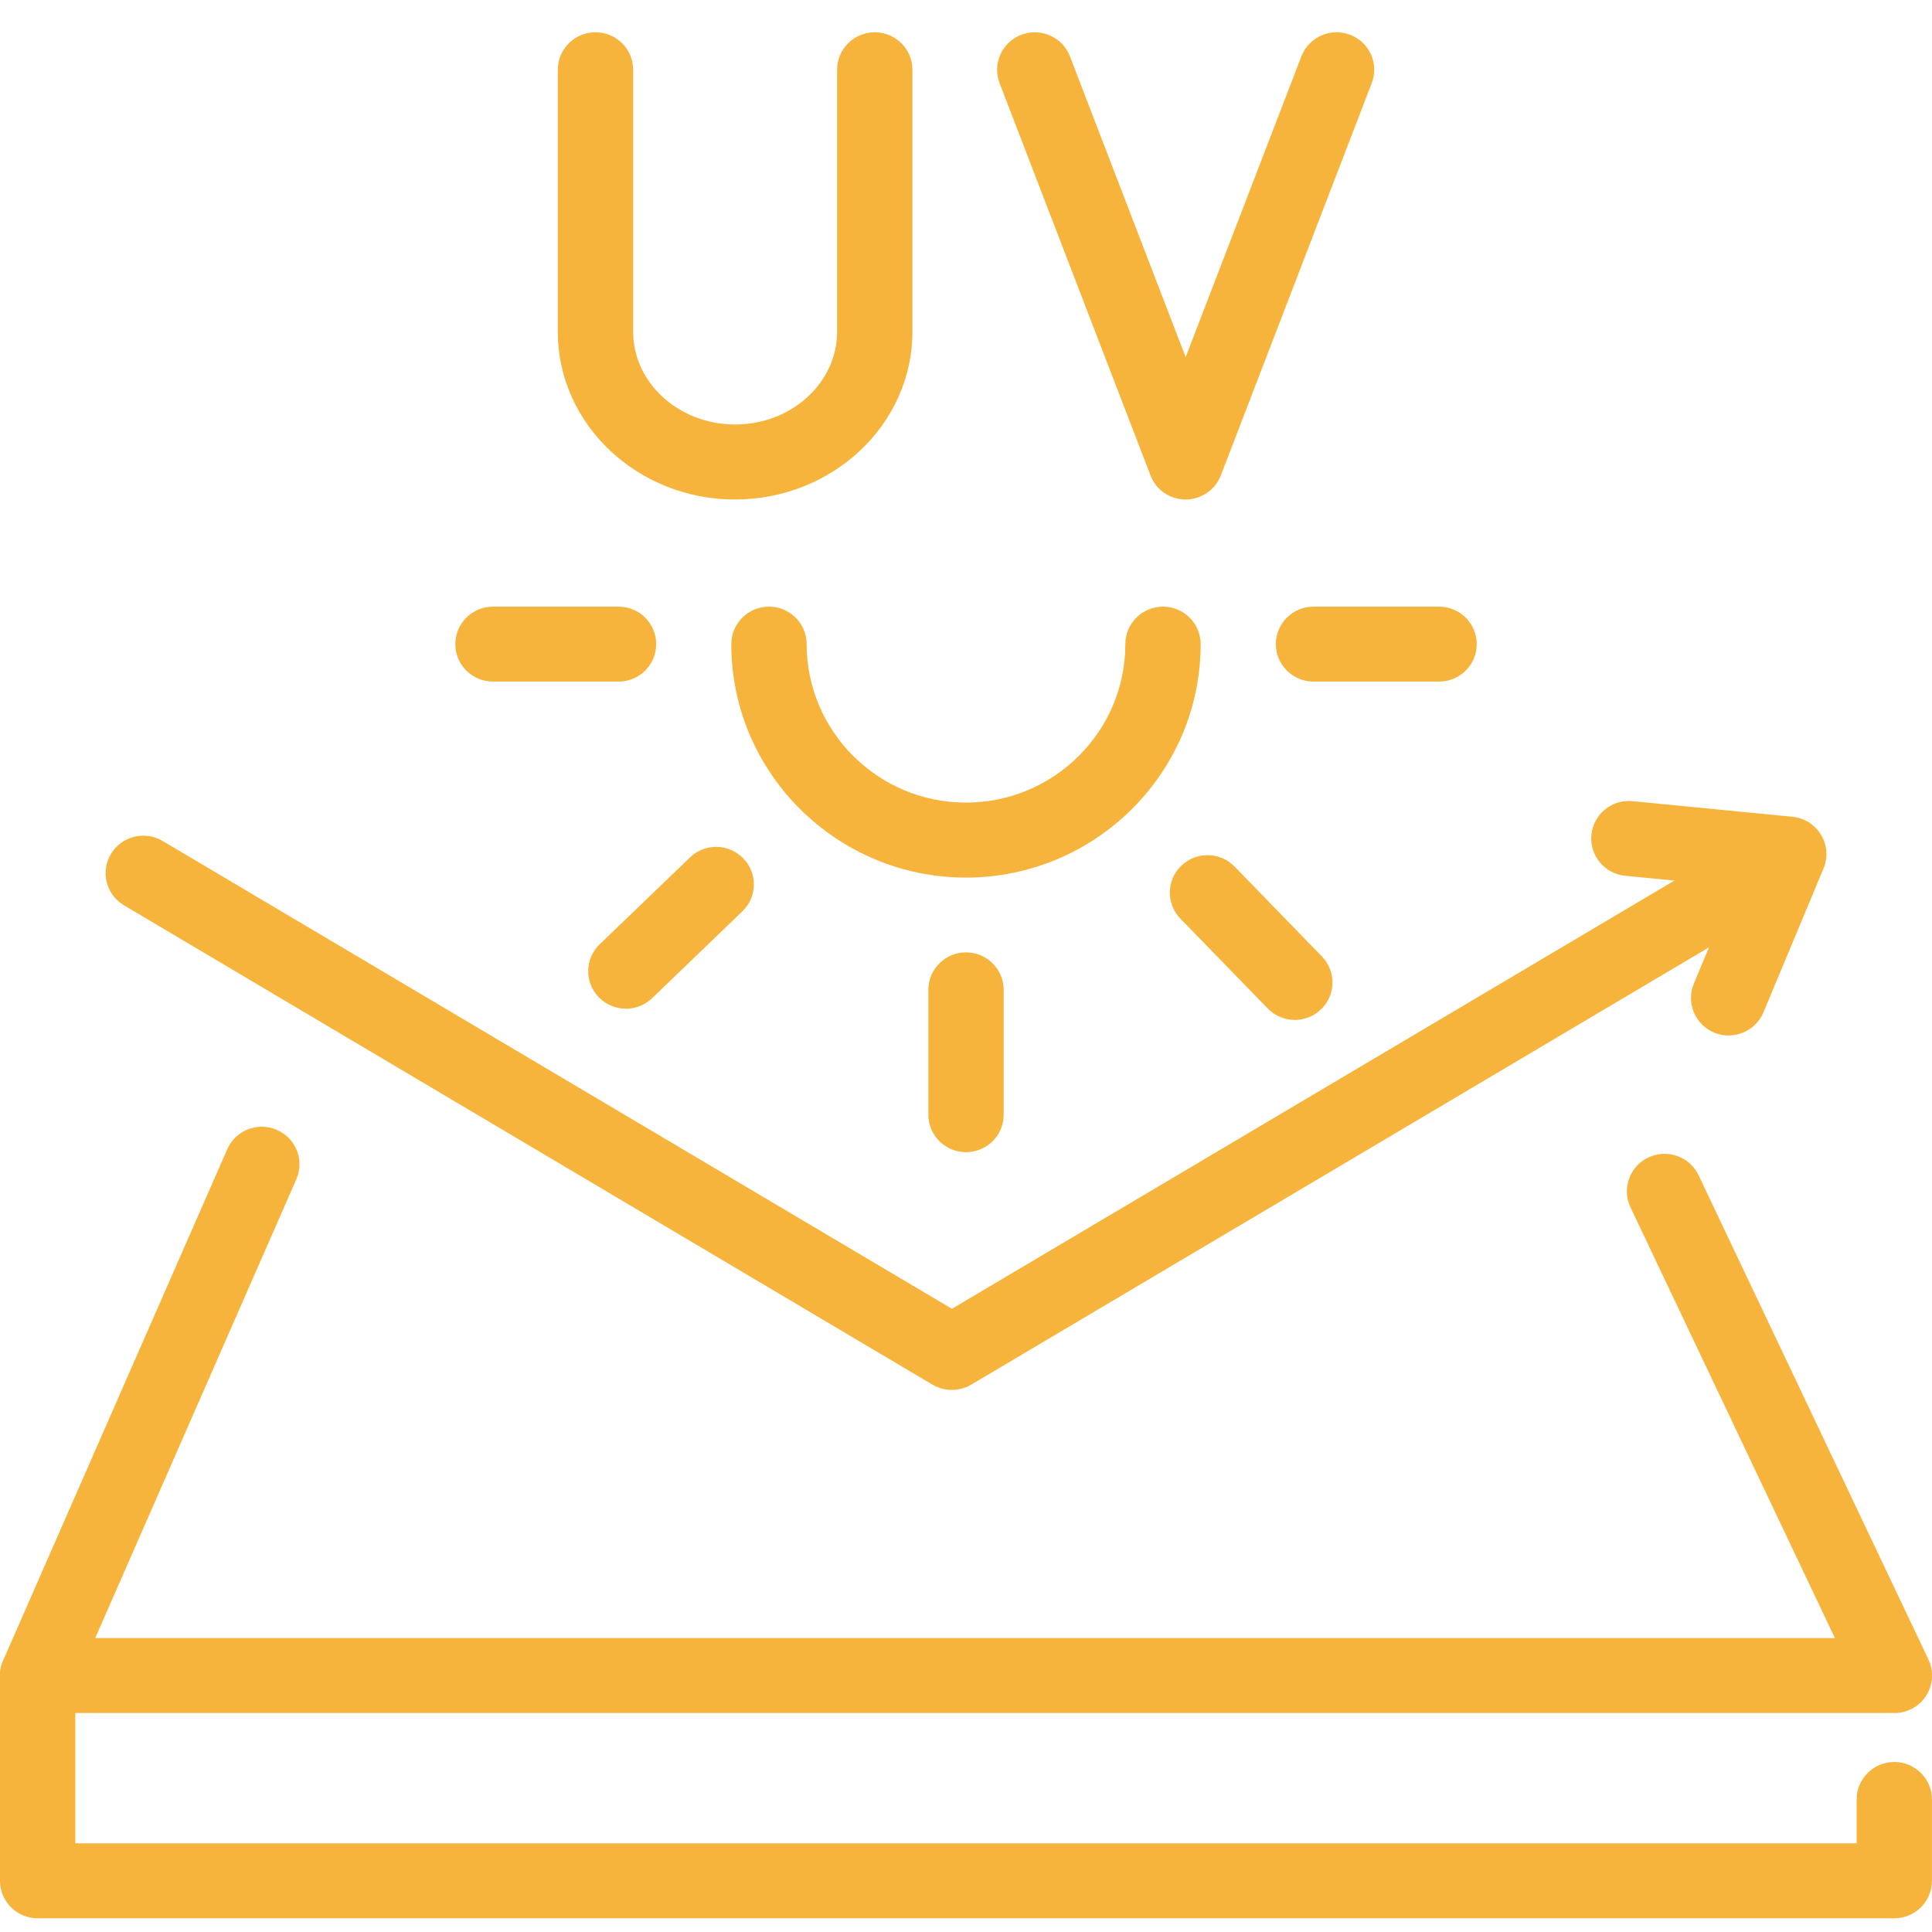
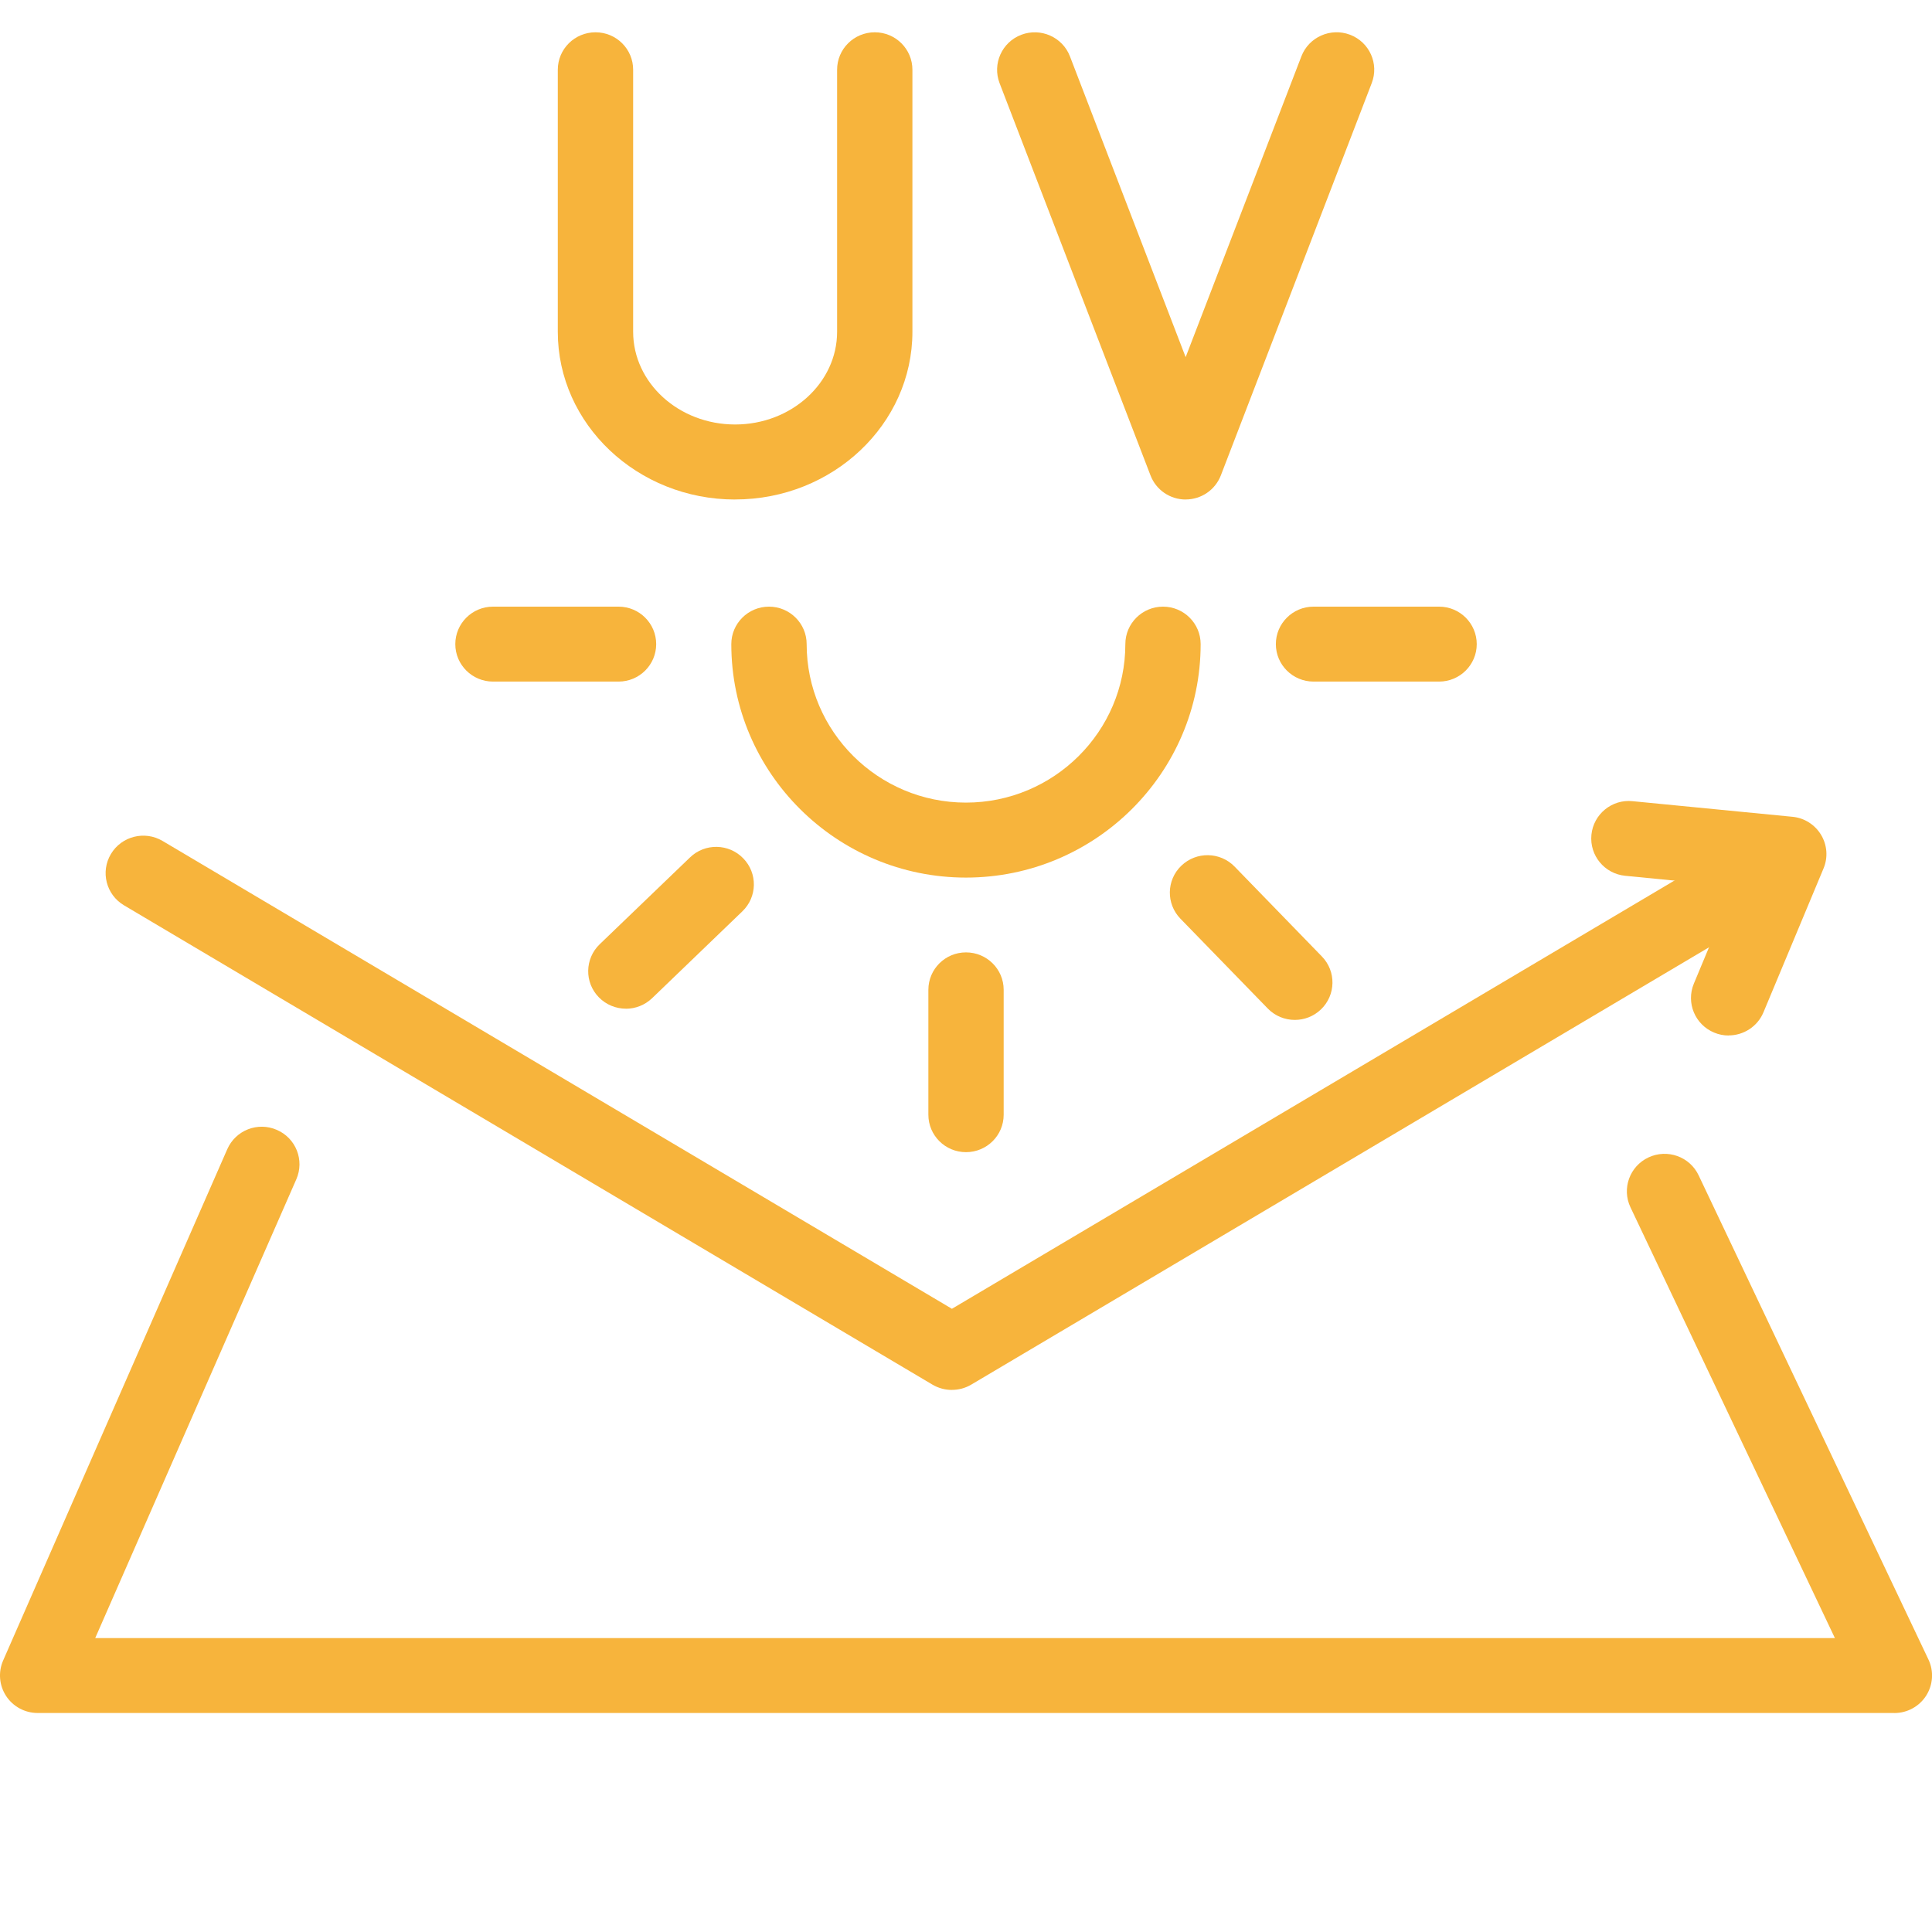
<svg xmlns="http://www.w3.org/2000/svg" width="42" height="42" viewBox="0 0 42 42" fill="none">
  <path d="M21 19.078C18.187 19.078 15.898 16.801 15.898 14.003C15.898 13.553 16.265 13.188 16.717 13.188C17.169 13.188 17.536 13.553 17.536 14.003C17.536 15.902 19.09 17.448 20.999 17.448C22.909 17.448 24.464 15.902 24.464 14.003C24.464 13.553 24.831 13.188 25.283 13.188C25.735 13.188 26.101 13.553 26.101 14.003C26.101 16.801 23.812 19.078 20.998 19.078H21Z" fill="#F7B43C" />
  <path d="M21 25.047C20.548 25.047 20.182 24.683 20.182 24.233V21.518C20.182 21.068 20.548 20.704 21 20.704C21.452 20.704 21.819 21.068 21.819 21.518V24.233C21.819 24.683 21.452 25.047 21 25.047Z" fill="#F7B43C" />
  <path d="M13.447 14.817H10.717C10.265 14.817 9.898 14.452 9.898 14.003C9.898 13.553 10.265 13.188 10.717 13.188H13.447C13.899 13.188 14.265 13.553 14.265 14.003C14.265 14.452 13.899 14.817 13.447 14.817Z" fill="#F7B43C" />
  <path d="M31.285 14.817H28.555C28.103 14.817 27.736 14.452 27.736 14.003C27.736 13.553 28.103 13.188 28.555 13.188H31.285C31.736 13.188 32.103 13.553 32.103 14.003C32.103 14.452 31.736 14.817 31.285 14.817Z" fill="#F7B43C" />
  <path d="M13.607 21.928C13.393 21.928 13.178 21.845 13.017 21.679C12.702 21.356 12.712 20.84 13.037 20.527L15 18.64C15.324 18.326 15.844 18.335 16.158 18.66C16.473 18.983 16.464 19.499 16.138 19.812L14.176 21.7C14.017 21.852 13.812 21.929 13.607 21.929V21.928Z" fill="#F7B43C" />
  <path d="M28.148 22.172C27.934 22.172 27.72 22.089 27.56 21.924L25.662 19.972C25.347 19.648 25.356 19.132 25.681 18.82C26.006 18.507 26.525 18.516 26.839 18.839L28.736 20.792C29.051 21.115 29.042 21.631 28.717 21.943C28.559 22.096 28.353 22.172 28.148 22.172Z" fill="#F7B43C" />
  <path d="M20.693 30.216C20.548 30.216 20.403 30.178 20.273 30.102L2.696 19.681C2.307 19.451 2.18 18.951 2.412 18.564C2.643 18.178 3.147 18.051 3.535 18.282L20.694 28.452L37.853 18.282C38.241 18.051 38.744 18.178 38.976 18.564C39.207 18.951 39.081 19.45 38.692 19.681L21.113 30.101C20.984 30.177 20.84 30.215 20.694 30.215L20.693 30.216Z" fill="#F7B43C" />
  <path d="M37.579 22.511C37.474 22.511 37.367 22.491 37.265 22.448C36.847 22.275 36.65 21.799 36.823 21.383L37.704 19.271L35.331 19.039C34.881 18.995 34.552 18.597 34.596 18.148C34.64 17.699 35.043 17.37 35.491 17.417L38.965 17.756C39.224 17.78 39.455 17.927 39.588 18.148C39.722 18.37 39.742 18.641 39.642 18.879L38.336 22.007C38.205 22.32 37.9 22.509 37.58 22.509L37.579 22.511Z" fill="#F7B43C" />
  <path d="M41.182 37.239H0.819C0.543 37.239 0.285 37.101 0.134 36.871C-0.018 36.641 -0.042 36.35 0.068 36.098L4.94 24.984C5.121 24.571 5.602 24.381 6.019 24.563C6.433 24.742 6.623 25.222 6.442 25.636L2.07 35.61H39.889L35.445 26.246C35.252 25.839 35.427 25.353 35.837 25.161C36.246 24.97 36.734 25.143 36.927 25.551L41.923 36.077C42.043 36.33 42.023 36.625 41.874 36.861C41.723 37.097 41.463 37.24 41.182 37.24V37.239Z" fill="#F7B43C" />
  <path d="M15.981 10.859C13.855 10.859 12.126 9.223 12.126 7.213V1.517C12.126 1.066 12.493 0.702 12.946 0.702C13.399 0.702 13.764 1.066 13.764 1.516V7.212C13.764 8.324 14.758 9.228 15.981 9.228C17.204 9.228 18.198 8.323 18.198 7.212V1.517C18.197 1.066 18.565 0.702 19.017 0.702C19.469 0.702 19.835 1.066 19.835 1.516V7.212C19.835 9.222 18.106 10.858 15.98 10.858L15.981 10.859Z" fill="#F7B43C" />
  <path d="M25.776 10.859C25.436 10.859 25.132 10.651 25.011 10.335L21.73 1.808C21.569 1.388 21.78 0.917 22.202 0.756C22.623 0.596 23.099 0.805 23.26 1.226L25.775 7.764L28.291 1.225C28.452 0.805 28.927 0.595 29.348 0.755C29.771 0.915 29.983 1.387 29.82 1.807L26.54 10.335C26.418 10.65 26.115 10.858 25.775 10.858L25.776 10.859Z" fill="#F7B43C" />
-   <path d="M41.181 41.702H0.819C0.367 41.702 0 41.337 0 40.887V36.425C0 35.975 0.367 35.611 0.819 35.611C1.271 35.611 1.637 35.975 1.637 36.425V40.072H40.362V39.118C40.362 38.669 40.728 38.304 41.18 38.304C41.632 38.304 41.999 38.669 41.999 39.118V40.887C41.999 41.337 41.632 41.702 41.18 41.702H41.181Z" fill="#F7B43C" />
</svg>